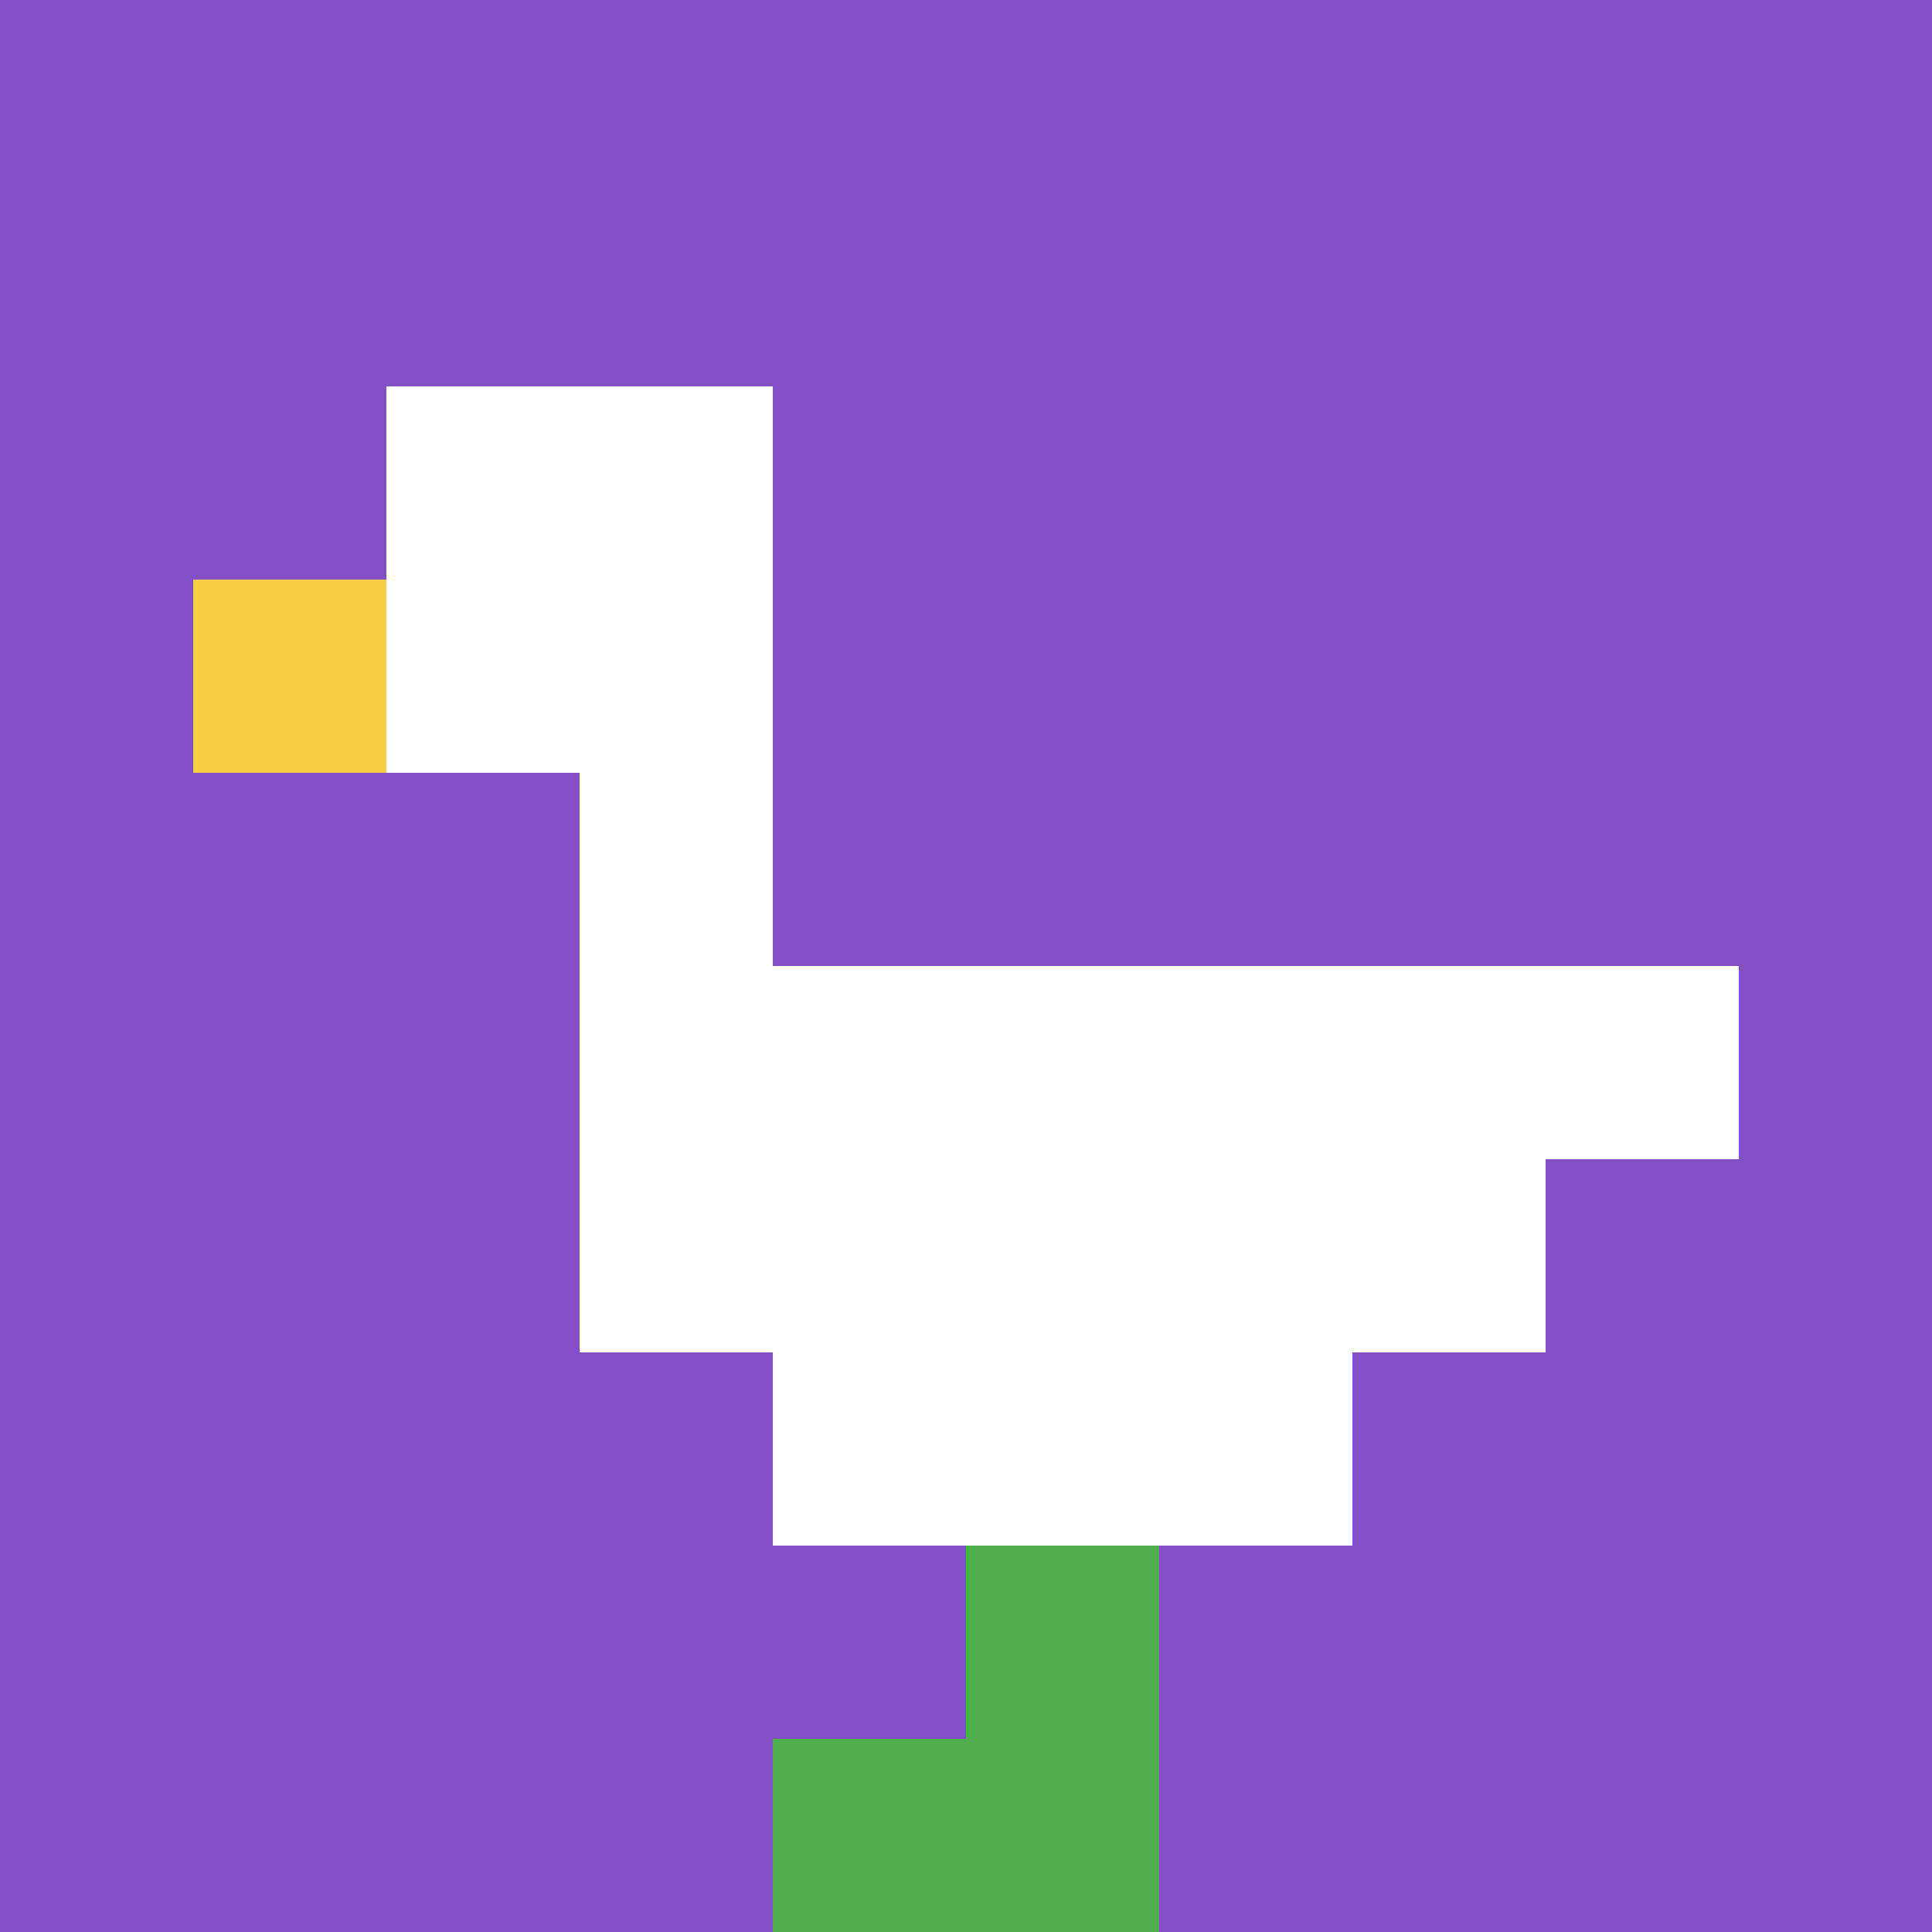
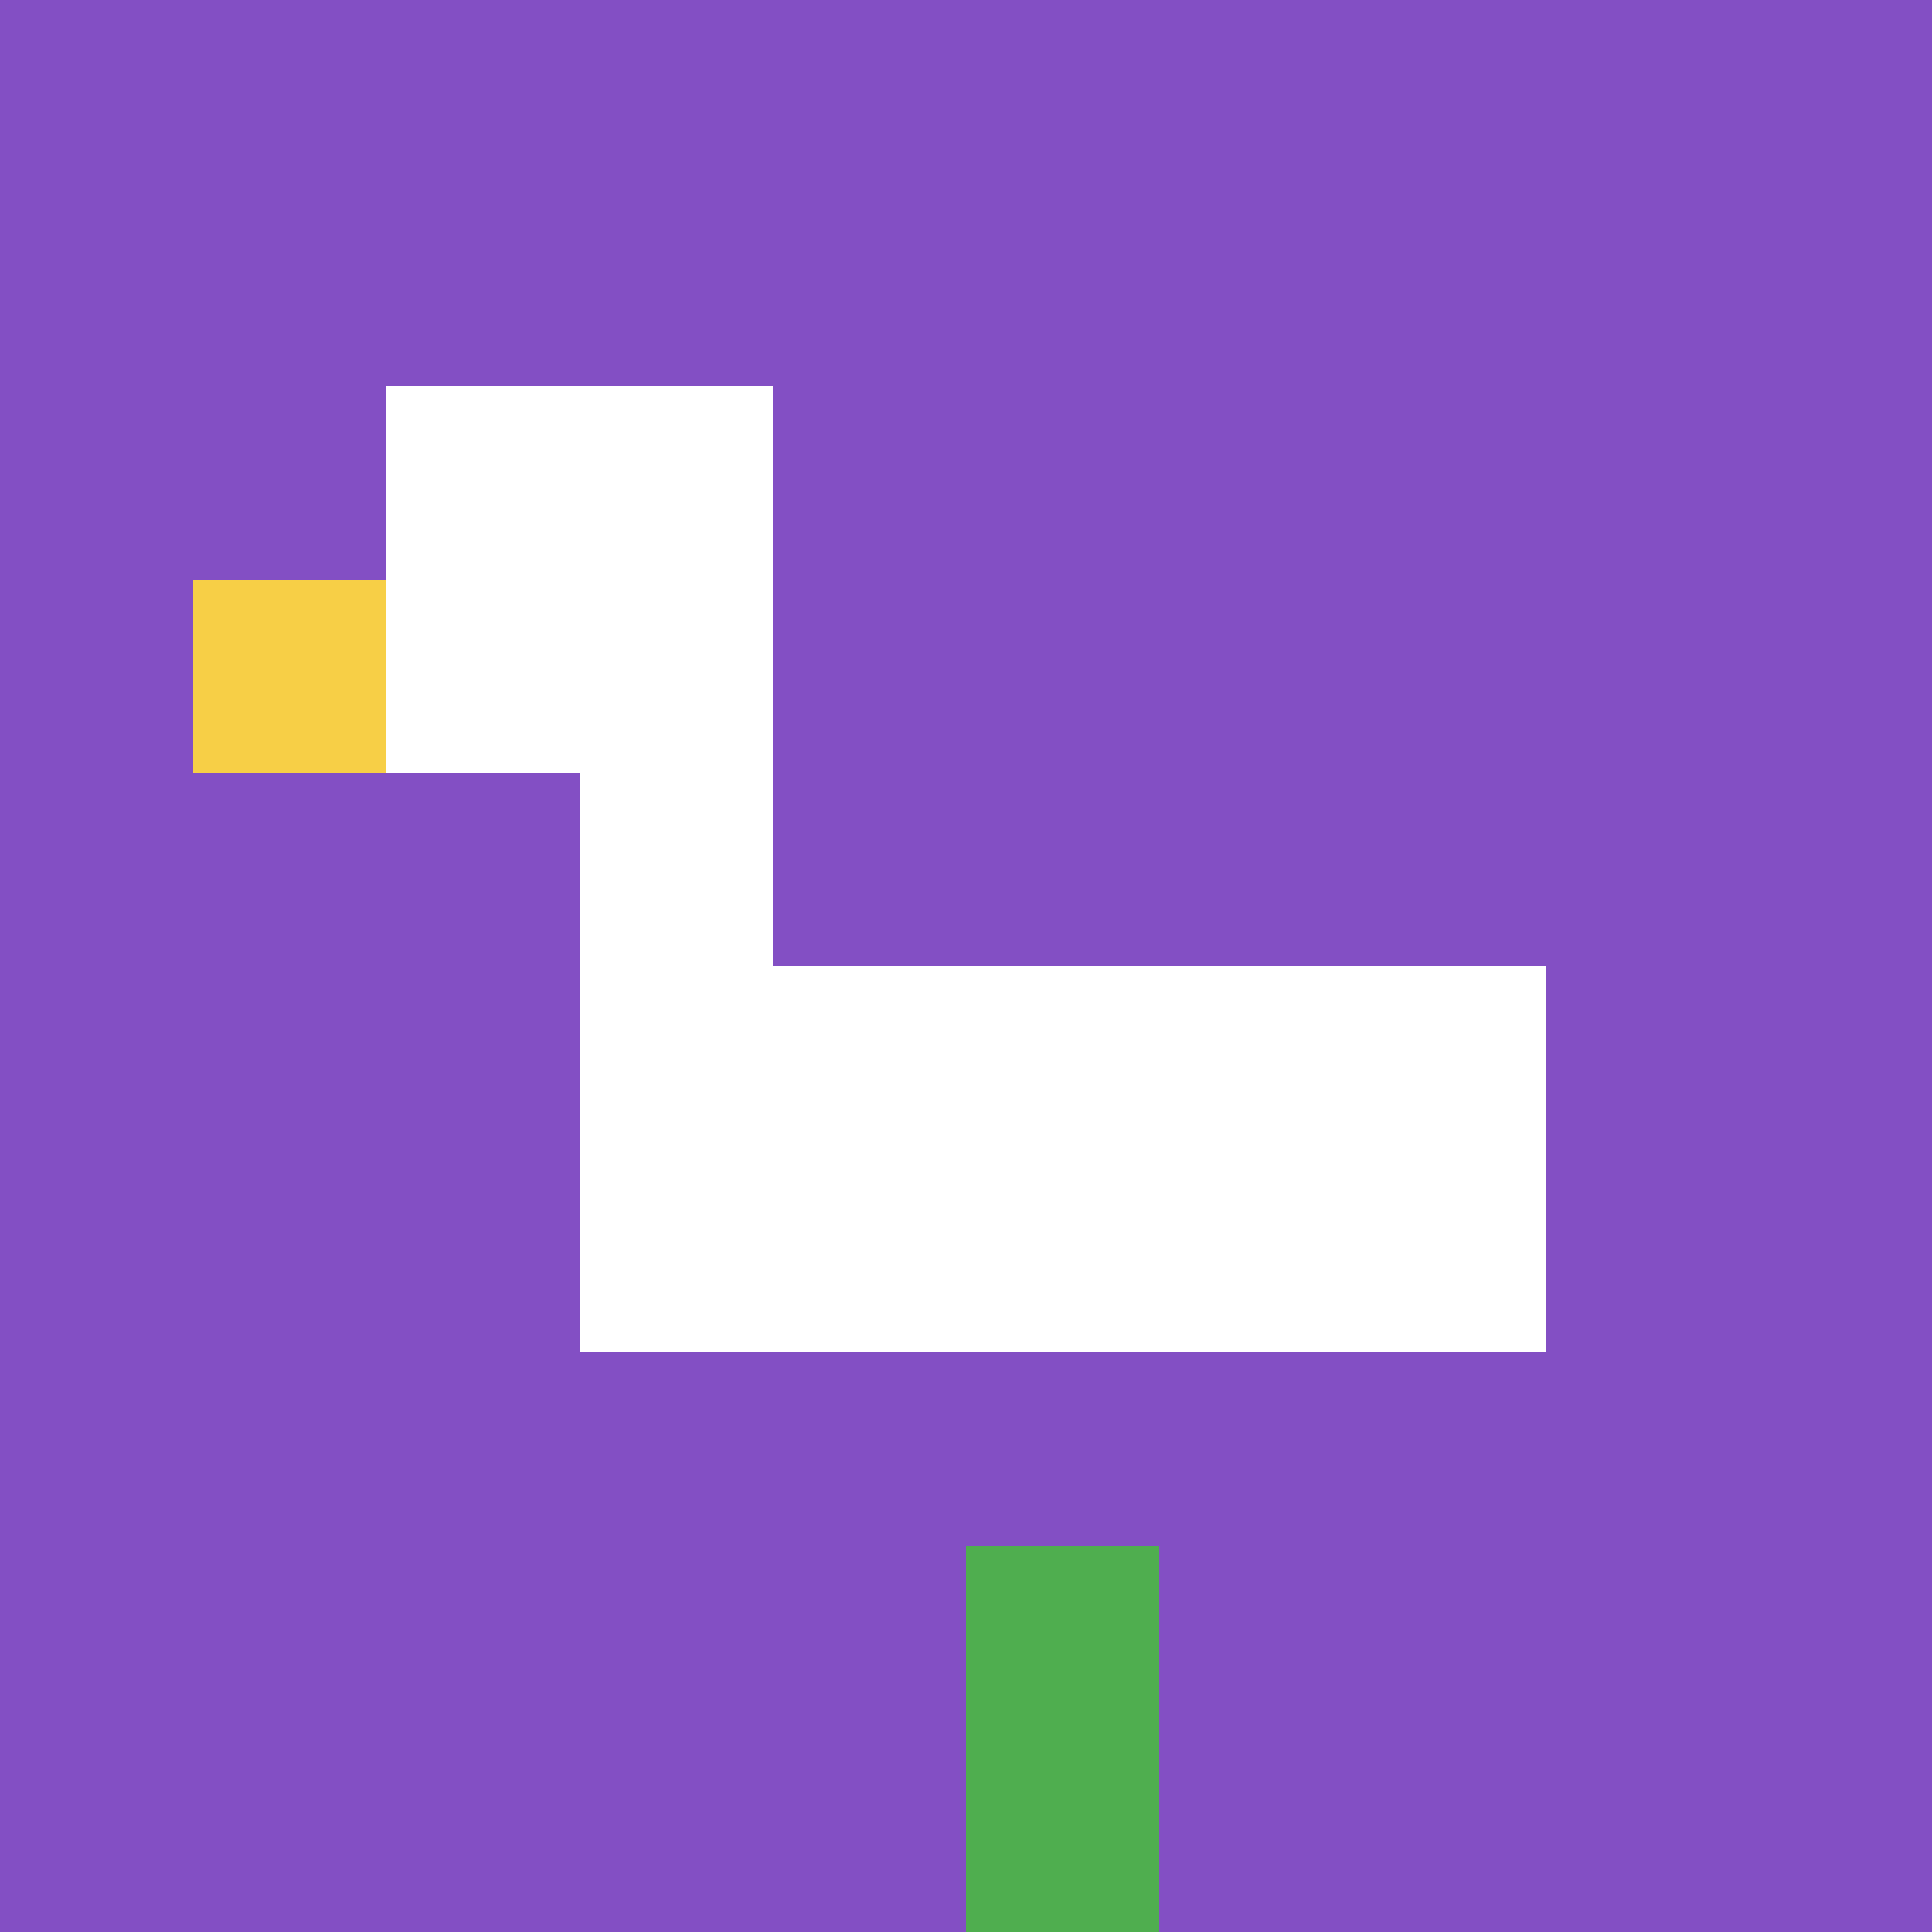
<svg xmlns="http://www.w3.org/2000/svg" version="1.1" width="903" height="903">
  <title>'goose-pfp-334473' by Dmitri Cherniak</title>
  <desc>seed=334473
backgroundColor=#ffffff
padding=14
innerPadding=0
timeout=500
dimension=1
border=false
Save=function(){return n.handleSave()}
frame=1

Rendered at Wed Oct 04 2023 09:23:50 GMT+0800 (中国标准时间)
Generated in &lt;1ms
</desc>
  <defs />
  <rect width="100%" height="100%" fill="#ffffff" />
  <g>
    <g id="0-0">
      <rect x="0" y="0" height="903" width="903" fill="#834FC4" />
      <g>
        <rect id="0-0-2-2-2-2" x="180.6" y="180.6" width="180.6" height="180.6" fill="#ffffff" />
        <rect id="0-0-3-2-1-4" x="270.9" y="180.6" width="90.3" height="361.2" fill="#ffffff" />
-         <rect id="0-0-4-5-5-1" x="361.2" y="451.5" width="451.5" height="90.3" fill="#ffffff" />
        <rect id="0-0-3-5-5-2" x="270.9" y="451.5" width="451.5" height="180.6" fill="#ffffff" />
-         <rect id="0-0-4-5-3-3" x="361.2" y="451.5" width="270.9" height="270.9" fill="#ffffff" />
        <rect id="0-0-1-3-1-1" x="90.3" y="270.9" width="90.3" height="90.3" fill="#F7CF46" />
        <rect id="0-0-5-8-1-2" x="451.5" y="722.4" width="90.3" height="180.6" fill="#4FAE4F" />
-         <rect id="0-0-4-9-2-1" x="361.2" y="812.7" width="180.6" height="90.3" fill="#4FAE4F" />
      </g>
      <rect x="0" y="0" stroke="white" stroke-width="0" height="903" width="903" fill="none" />
    </g>
  </g>
</svg>